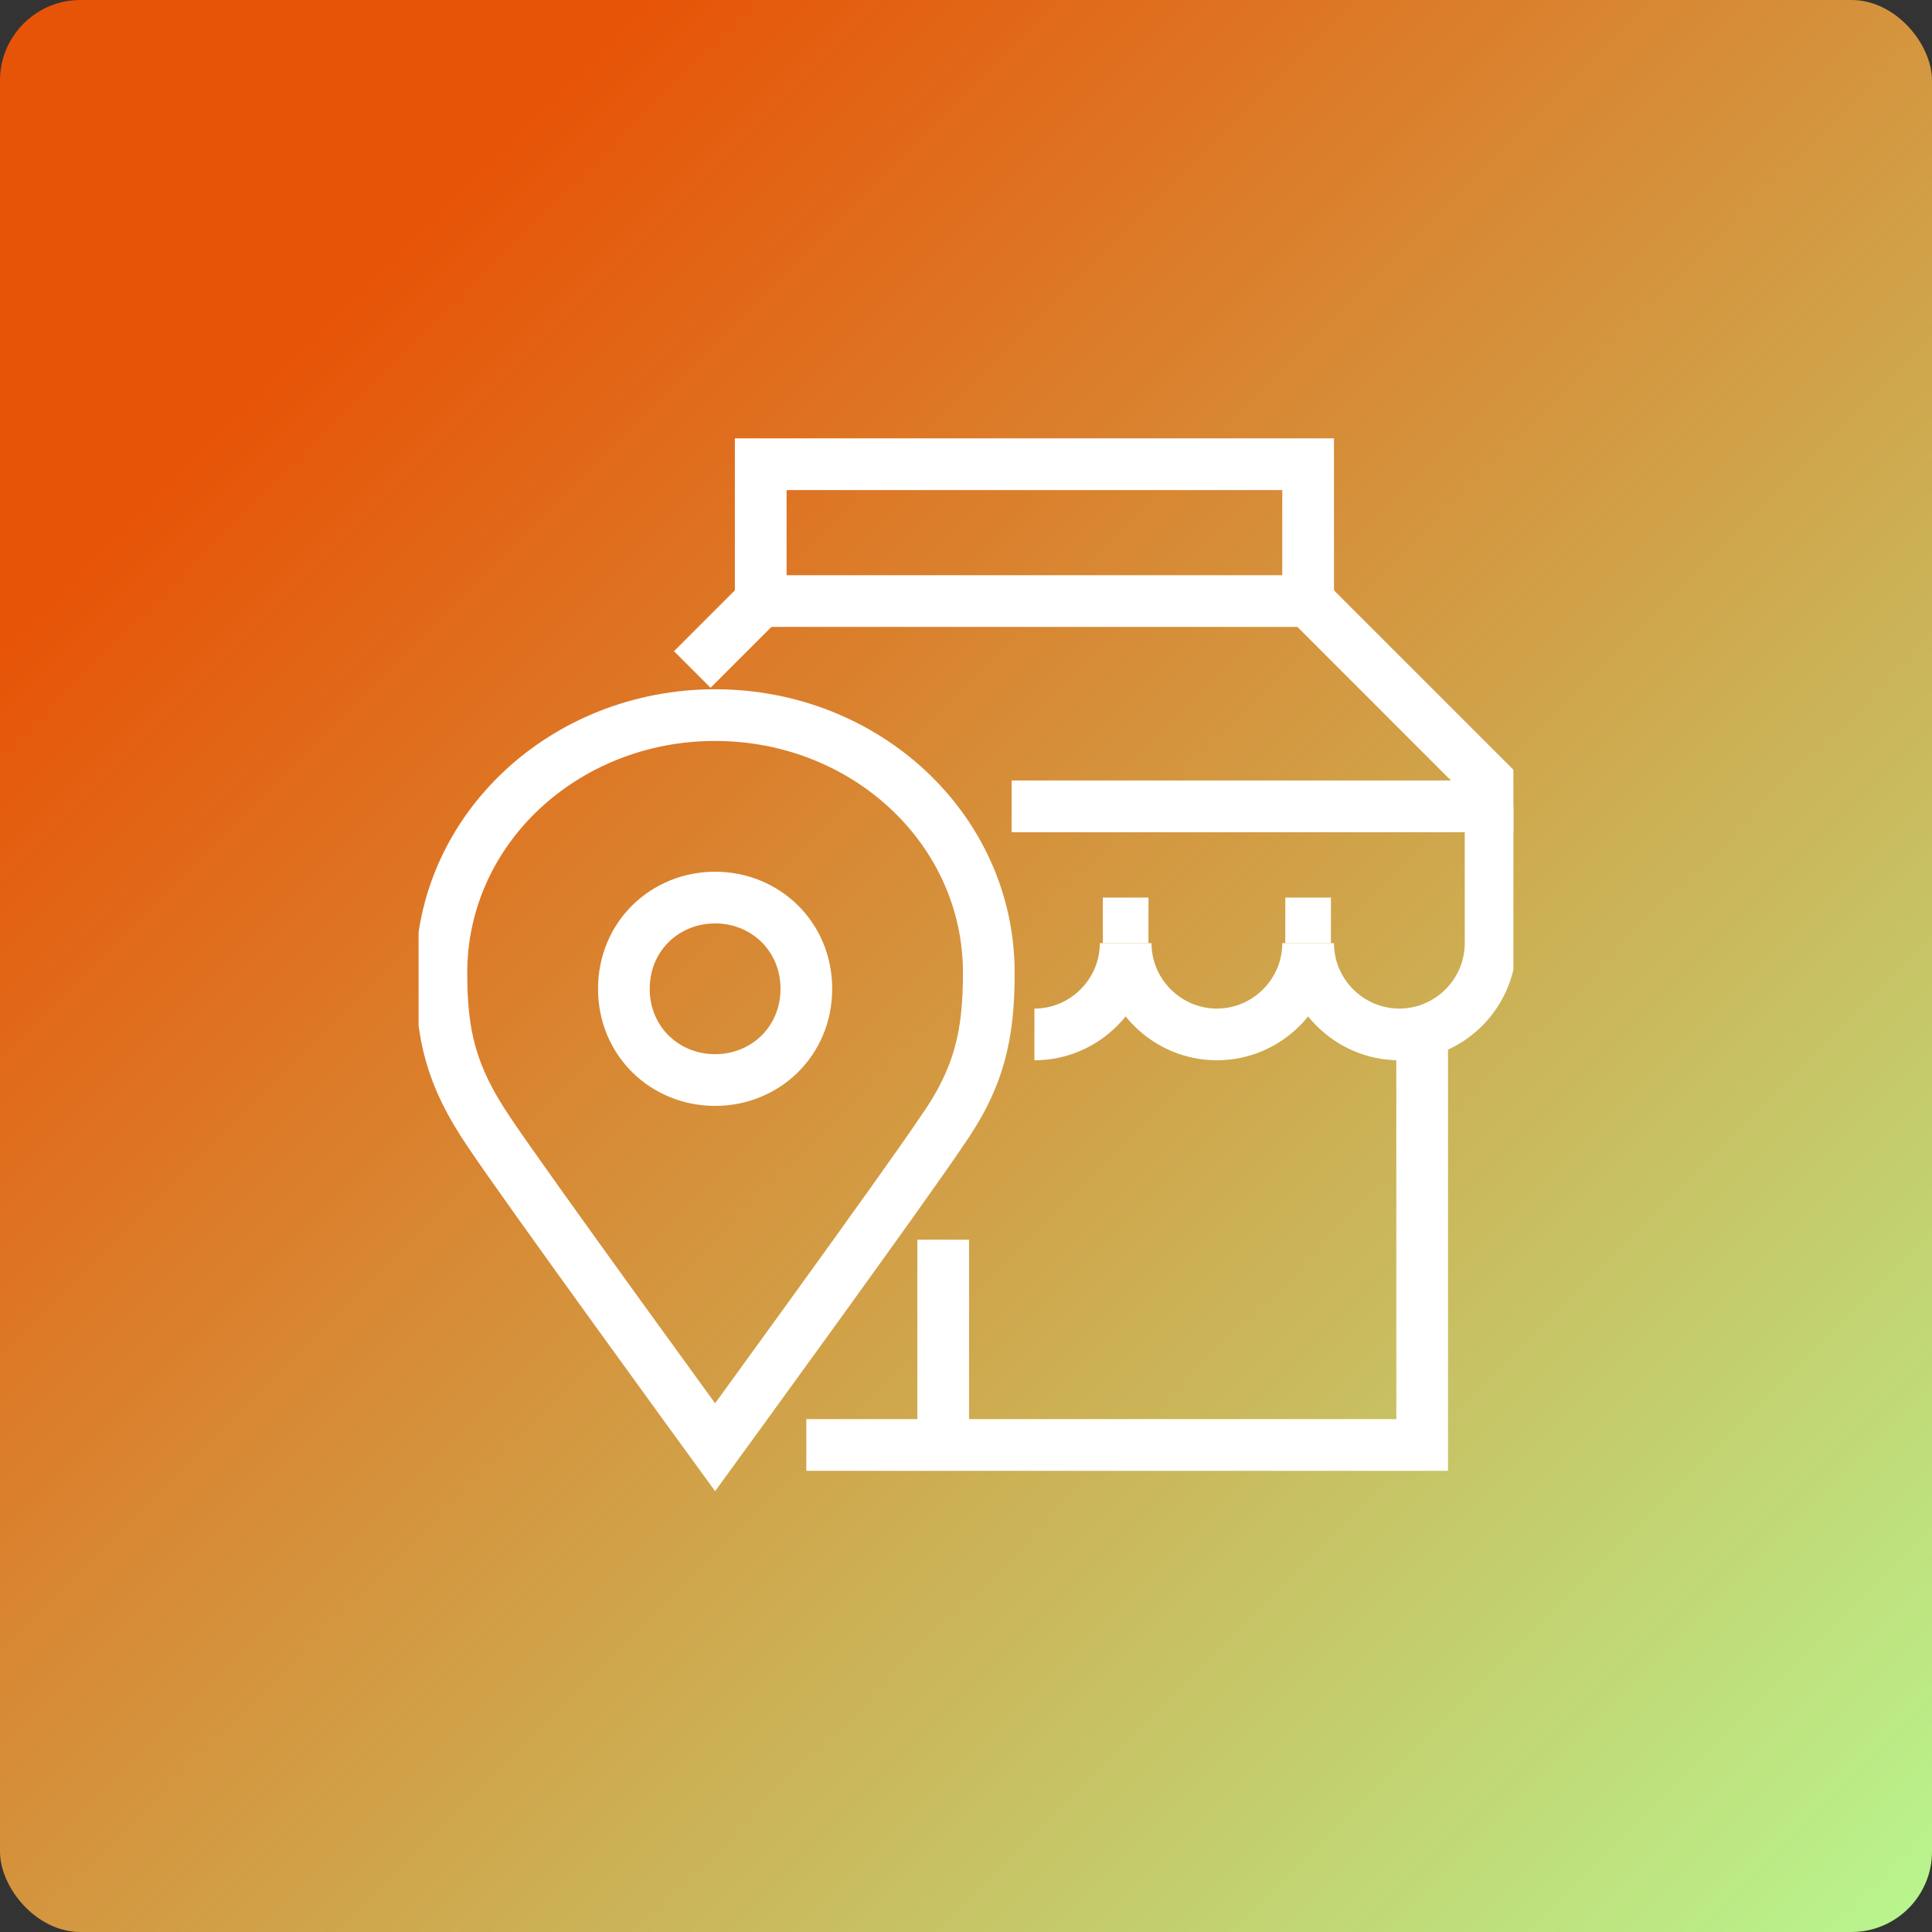
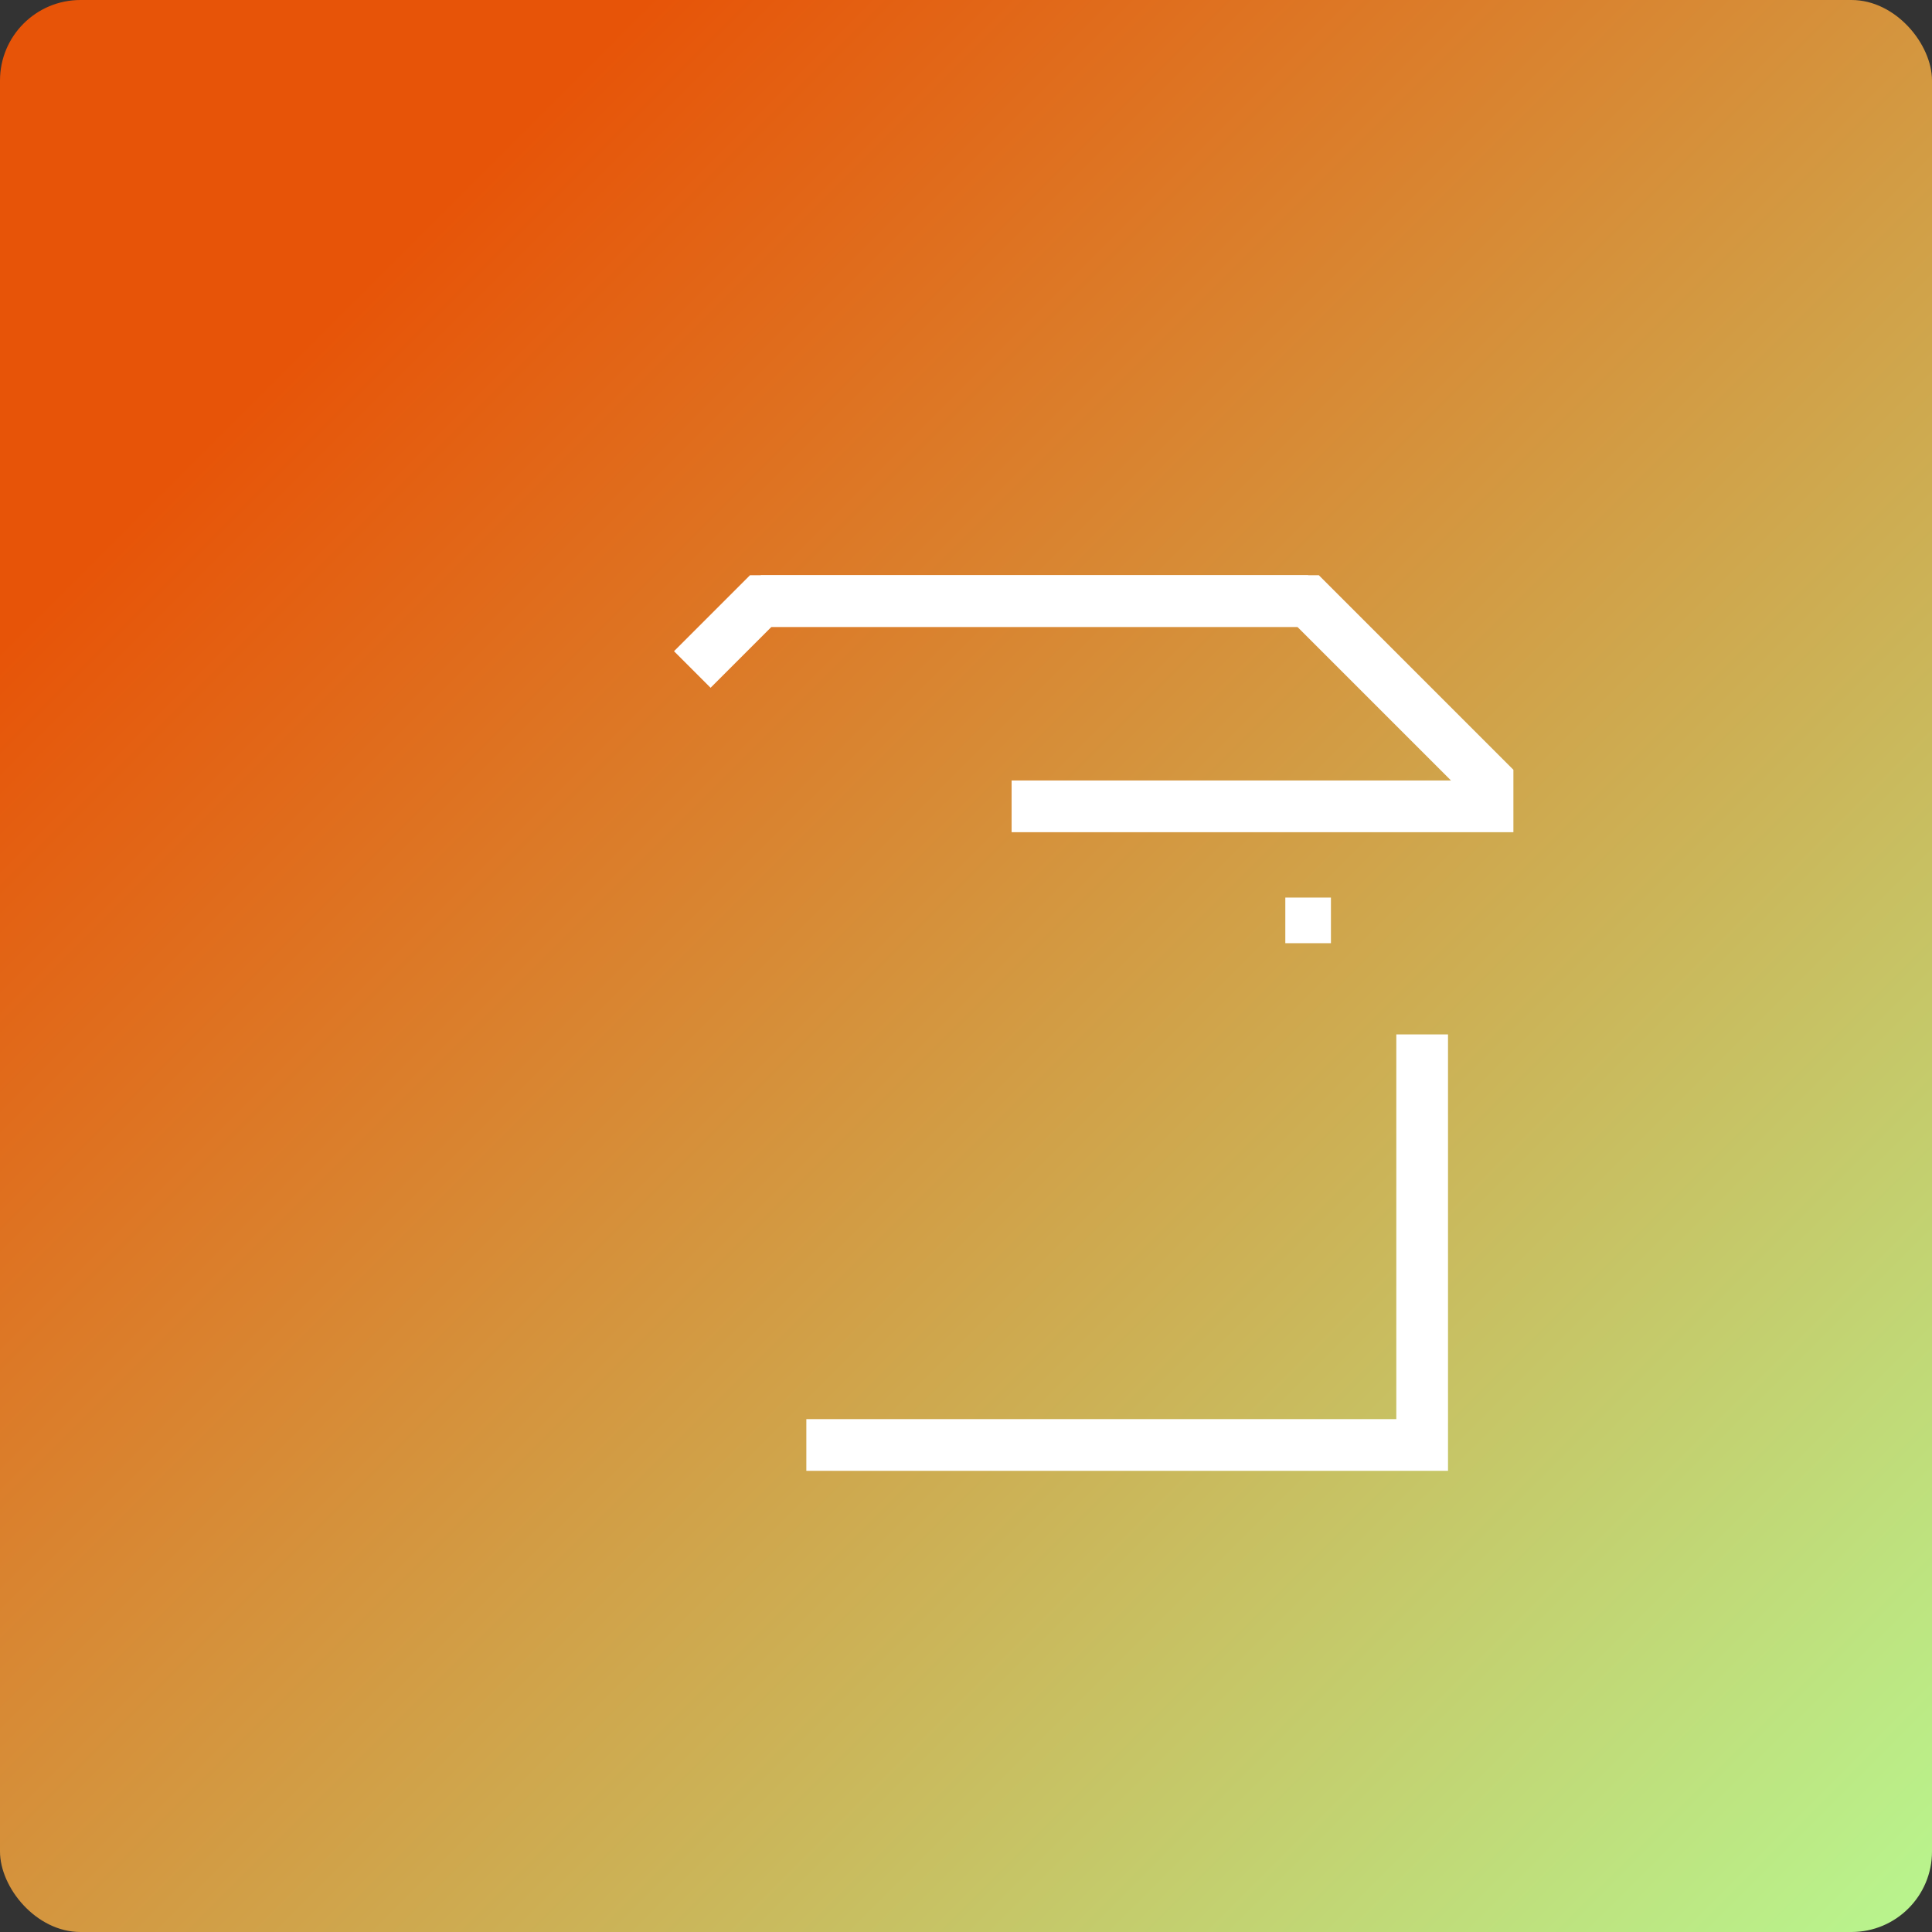
<svg xmlns="http://www.w3.org/2000/svg" width="600" height="600" viewBox="0 0 600 600" fill="none">
  <rect x="0" y="0" width="600" height="600" fill="#333333" stroke="none" />
  <rect width="600" height="600" rx="25" fill="url(#paint0_linear_68_1134)" />
  <g clip-path="url(#clip0_68_1134)">
-     <path d="M222.083 278.75C237.667 278.75 250.417 290.792 250.417 307.083C250.417 323.375 237.667 335.417 222.083 335.417C206.5 335.417 193.75 323.375 193.75 307.083C193.75 290.792 206.5 278.75 222.083 278.75Z" stroke="white" stroke-width="16.056" stroke-miterlimit="10" />
-     <path d="M222.083 222.082C268.833 222.082 307.083 257.499 307.083 302.124C307.083 321.249 304.25 334.707 292.208 351.707C280.875 368.707 222.083 449.457 222.083 449.457C222.083 449.457 163.291 368.707 151.958 351.707C139.916 333.999 137.083 321.249 137.083 302.124C137.083 257.499 175.333 222.082 222.083 222.082Z" stroke="white" stroke-width="16.056" stroke-miterlimit="10" />
-     <path d="M321.25 321.249C336.833 321.249 349.583 308.499 349.583 292.916C349.583 308.499 362.333 321.249 377.917 321.249C393.5 321.249 406.25 308.499 406.25 292.916C406.25 308.499 419 321.249 434.583 321.249C450.167 321.249 462.917 308.499 462.917 292.916V250.416" stroke="white" stroke-width="16.056" stroke-miterlimit="10" />
-     <path d="M349.583 278.75V292.917" stroke="white" stroke-width="14.167" stroke-miterlimit="10" />
    <path d="M406.25 278.75V292.917" stroke="white" stroke-width="14.167" stroke-miterlimit="10" />
    <path d="M441.666 321.25V448.75H250.416" stroke="white" stroke-width="16.056" stroke-miterlimit="10" />
-     <path d="M292.916 448.75V385" stroke="white" stroke-width="16.056" stroke-miterlimit="10" />
    <path d="M314.167 250.416H462.917V243.333L406.25 186.666H236.25L215 207.916" stroke="white" stroke-width="16.056" stroke-miterlimit="10" />
-     <path d="M406.25 186.666V144.166H236.25V186.666" stroke="white" stroke-width="16.056" stroke-miterlimit="10" />
+     <path d="M406.25 186.666H236.25V186.666" stroke="white" stroke-width="16.056" stroke-miterlimit="10" />
  </g>
  <defs>
    <linearGradient id="paint0_linear_68_1134" x1="0" y1="0" x2="600" y2="600" gradientUnits="userSpaceOnUse">
      <stop offset="0.167" stop-color="#E75408" />
      <stop offset="1" stop-color="#B8F68F" />
    </linearGradient>
    <clipPath id="clip0_68_1134">
      <rect width="340" height="340" fill="white" transform="translate(130 130)" />
    </clipPath>
  </defs>
</svg>